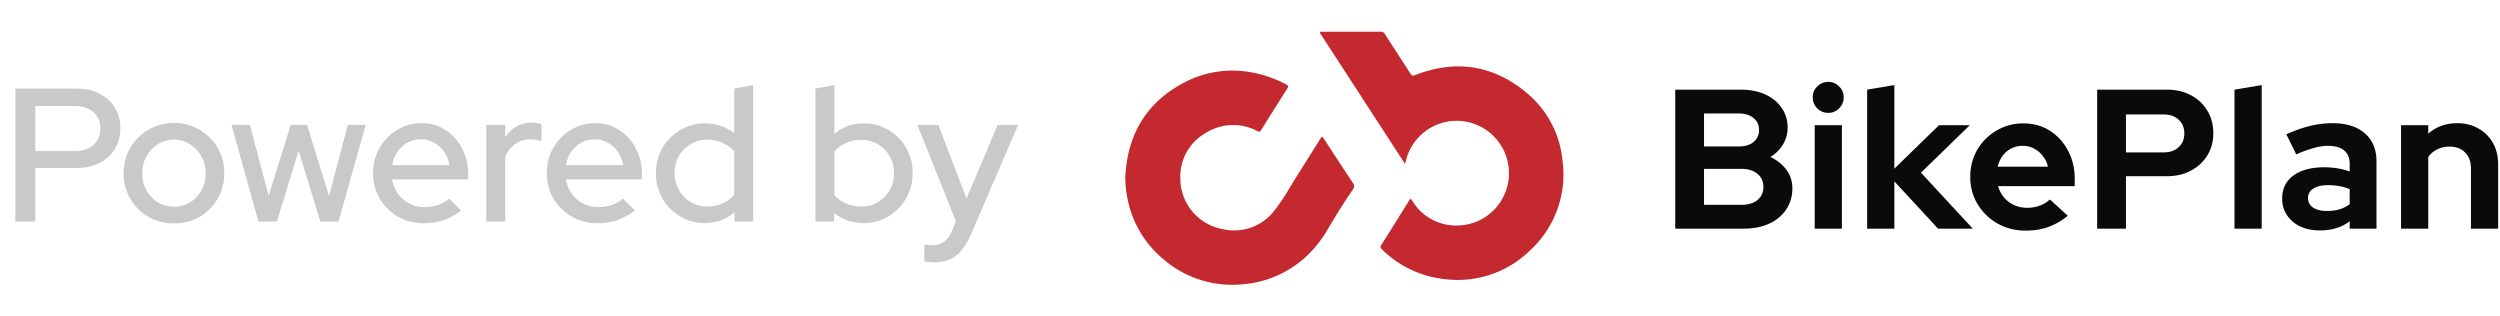
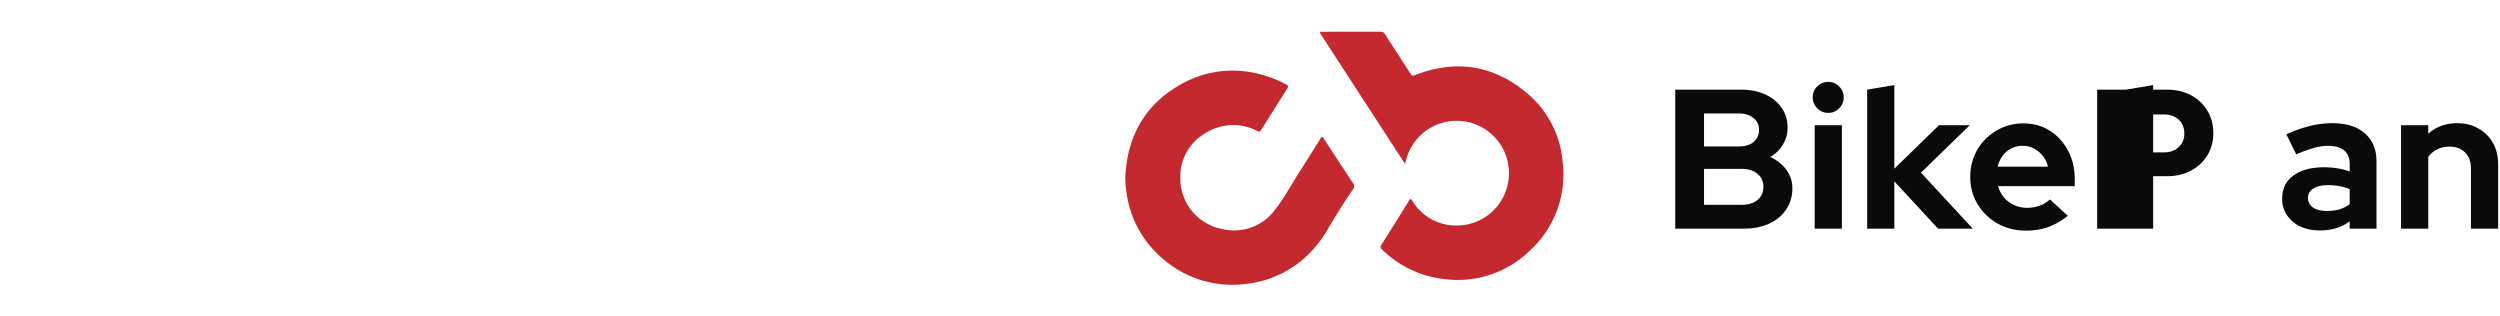
<svg xmlns="http://www.w3.org/2000/svg" width="158" height="20" fill="none">
-   <path d="M.97 14V5.6h3.887c.552 0 1.032.108 1.44.324.408.208.728.5.96.876.232.376.348.812.348 1.308s-.116.932-.348 1.308a2.43 2.43 0 01-.972.888c-.408.208-.884.312-1.428.312H2.23V14H.97zm1.26-4.452h2.495c.496 0 .888-.128 1.176-.384.296-.264.444-.612.444-1.044 0-.432-.148-.776-.444-1.032-.288-.256-.68-.384-1.176-.384H2.23v2.844zm8.765 4.572c-.592 0-1.132-.14-1.62-.42a3.132 3.132 0 01-1.56-2.748 3.132 3.132 0 011.56-2.748 3.128 3.128 0 011.62-.432c.6 0 1.14.144 1.62.432a3.132 3.132 0 011.56 2.748 3.132 3.132 0 01-1.56 2.748c-.48.28-1.02.42-1.62.42zm0-1.056c.376 0 .716-.092 1.02-.276.304-.192.544-.448.72-.768.176-.32.264-.68.264-1.08a2.04 2.04 0 00-.276-1.056 2.076 2.076 0 00-.72-.768 1.811 1.811 0 00-1.008-.288 1.87 1.87 0 00-1.02.288 2.214 2.214 0 00-.72.768 2.112 2.112 0 00-.264 1.056c0 .4.088.76.264 1.08.176.32.416.576.72.768.304.184.644.276 1.02.276zm5.337.936l-1.704-6.108h1.164l1.188 4.488 1.392-4.488h1.032l1.392 4.488 1.188-4.488h1.128L21.396 14h-1.152l-1.368-4.476L17.496 14h-1.164zm10.448.108c-.6 0-1.143-.14-1.632-.42a3.21 3.21 0 01-1.151-1.14 3.132 3.132 0 01-.42-1.608c0-.584.135-1.112.407-1.584.272-.48.64-.86 1.104-1.14.464-.288.98-.432 1.549-.432.567 0 1.072.144 1.511.432.44.28.788.664 1.044 1.152.264.48.396 1.024.396 1.632v.336h-4.812c.064.336.189.636.372.9.192.264.433.472.72.624.297.152.617.228.96.228.297 0 .58-.044.852-.132.28-.096.512-.232.697-.408l.768.756a4.15 4.15 0 01-1.116.612 3.854 3.854 0 01-1.248.192zm-1.992-3.672h3.613c-.049-.32-.16-.6-.337-.84a1.754 1.754 0 00-.636-.576 1.596 1.596 0 00-.816-.216c-.303 0-.583.068-.84.204a1.856 1.856 0 00-.647.576c-.169.24-.28.524-.337.852zM30.731 14V7.892h1.2v.78c.192-.288.428-.512.708-.672.288-.168.612-.252.972-.252.248.008.452.044.612.108v1.08a1.324 1.324 0 00-.348-.096 1.832 1.832 0 00-.36-.036c-.352 0-.664.096-.936.288-.272.184-.488.456-.648.816V14h-1.2zm7.03.108c-.6 0-1.144-.14-1.632-.42a3.21 3.21 0 01-1.152-1.14 3.132 3.132 0 01-.42-1.608c0-.584.136-1.112.408-1.584.272-.48.64-.86 1.104-1.14.464-.288.98-.432 1.548-.432.568 0 1.072.144 1.512.432.44.28.788.664 1.044 1.152.264.48.396 1.024.396 1.632v.336h-4.812c.064.336.188.636.372.9.192.264.432.472.72.624.296.152.616.228.96.228.296 0 .58-.044.852-.132.28-.096.512-.232.696-.408l.768.756a4.15 4.15 0 01-1.116.612 3.854 3.854 0 01-1.248.192zm-1.992-3.672h3.612c-.048-.32-.16-.6-.336-.84a1.754 1.754 0 00-.636-.576 1.596 1.596 0 00-.816-.216c-.304 0-.584.068-.84.204a1.856 1.856 0 00-.648.576c-.168.24-.28.524-.336.852zm8.774 3.66c-.568 0-1.088-.14-1.56-.42a3.08 3.08 0 01-1.116-1.128 3.204 3.204 0 01-.408-1.608c0-.592.136-1.124.408-1.596.28-.472.656-.848 1.128-1.128.472-.28.996-.42 1.572-.42.336 0 .66.052.972.156.312.104.6.256.864.456V5.6l1.2-.228V14h-1.188v-.588c-.52.456-1.144.684-1.872.684zm.156-1.044c.352 0 .672-.064.96-.192.296-.128.544-.312.744-.552V9.56c-.2-.224-.448-.4-.744-.528a2.22 2.22 0 00-.96-.204 2.017 2.017 0 00-1.788 1.032 2.062 2.062 0 00-.276 1.068 2.127 2.127 0 001.02 1.848c.312.184.66.276 1.044.276zm6.833.948V5.6l1.2-.228v3.096c.512-.448 1.132-.672 1.86-.672.576 0 1.096.14 1.56.42a3.08 3.08 0 011.524 2.724 3.132 3.132 0 01-1.536 2.736c-.464.28-.988.42-1.572.42-.336 0-.664-.052-.984-.156a3.23 3.23 0 01-.864-.468V14h-1.188zm2.904-.948c.392 0 .74-.092 1.044-.276.312-.184.56-.432.744-.744.184-.32.276-.68.276-1.08s-.092-.76-.276-1.08a2.044 2.044 0 00-.744-.756 1.976 1.976 0 00-1.044-.276c-.344 0-.664.064-.96.192a2.03 2.03 0 00-.744.54v2.76c.2.224.448.4.744.528.304.128.624.192.96.192zm4.617 3.528c-.127 0-.247-.008-.36-.024a1.15 1.15 0 01-.276-.048v-1.056c.145.032.32.048.529.048.56 0 .964-.3 1.212-.9l.264-.588-2.448-6.12h1.332l1.776 4.656 1.968-4.656h1.296l-2.953 6.864c-.191.432-.395.78-.611 1.044a1.914 1.914 0 01-.744.588c-.28.128-.608.192-.984.192z" fill="#C9C9C9" />
  <path d="M105.875 14.45V5.666h4.128c.594 0 1.113.1 1.556.3.444.202.791.486 1.042.854.251.36.376.778.376 1.255 0 .385-.1.74-.301 1.067a2.267 2.267 0 01-.791.778c.427.2.766.472 1.017.815.251.343.376.732.376 1.168 0 .501-.129.945-.389 1.33-.251.384-.61.686-1.079.903-.46.21-.995.314-1.606.314h-4.329zm1.819-5.195h2.196c.393 0 .703-.092.929-.276a.942.942 0 00.351-.766c0-.318-.117-.569-.351-.753-.226-.192-.536-.289-.929-.289h-2.196v2.084zm0 3.689h2.372c.418 0 .753-.1 1.004-.301.251-.21.376-.485.376-.828 0-.352-.125-.628-.376-.829-.251-.209-.586-.313-1.004-.313h-2.372v2.271zM114.689 14.45V7.912h1.719v6.538h-1.719zm.853-7.316a.943.943 0 01-.69-.289.943.943 0 01-.288-.69c0-.276.096-.506.288-.69a.943.943 0 01.69-.289c.276 0 .506.096.691.289a.917.917 0 01.288.69.943.943 0 01-.288.69.919.919 0 01-.691.289zM118.004 14.45V5.666l1.719-.289v5.283l2.823-2.748h1.946l-3.087 3 3.275 3.538h-2.196l-2.761-2.987v2.987h-1.719z" fill="#0A0A0A" />
-   <path d="M128.023 14.575c-.652 0-1.246-.15-1.782-.451a3.439 3.439 0 01-1.255-1.218 3.254 3.254 0 01-.464-1.719 3.4 3.4 0 01.439-1.72c.302-.51.707-.915 1.218-1.216a3.293 3.293 0 011.706-.452c.628 0 1.184.155 1.669.464.486.31.866.728 1.142 1.255.285.527.427 1.125.427 1.795v.451h-4.844c.075.26.197.494.364.703.176.21.389.372.64.49.259.117.535.175.828.175.293 0 .561-.046.803-.138a1.82 1.82 0 00.64-.389l1.13 1.03a4.187 4.187 0 01-1.243.715c-.418.15-.891.225-1.418.225zm-1.769-4.04h3.175a1.605 1.605 0 00-.326-.678 1.552 1.552 0 00-.553-.464 1.411 1.411 0 00-.702-.176 1.54 1.54 0 00-1.28.627 1.926 1.926 0 00-.314.69zM132.54 14.45V5.666h4.405c.577 0 1.083.117 1.518.351.444.234.791.56 1.042.979.251.41.376.887.376 1.43 0 .52-.125.983-.376 1.393-.251.41-.598.732-1.042.967-.443.234-.949.351-1.518.351h-2.585v3.313h-1.82zm1.82-4.819h2.384c.393 0 .707-.109.941-.326.243-.218.364-.506.364-.866 0-.368-.121-.661-.364-.879-.234-.217-.548-.326-.941-.326h-2.384v2.397zM141.22 14.45V5.666l1.719-.289v9.073h-1.719zM146.618 14.563c-.469 0-.883-.084-1.243-.251a2.08 2.08 0 01-.84-.715 1.833 1.833 0 01-.302-1.042c0-.627.235-1.113.703-1.456.477-.351 1.13-.527 1.958-.527.569 0 1.104.088 1.606.264v-.477c0-.377-.117-.661-.351-.853-.235-.193-.578-.289-1.029-.289-.276 0-.573.046-.891.138a7.657 7.657 0 00-1.105.402l-.627-1.268a8.804 8.804 0 011.481-.527 5.974 5.974 0 011.43-.176c.879 0 1.561.214 2.046.64.493.419.74 1.013.74 1.782v4.242H148.5v-.464a2.73 2.73 0 01-.866.439 3.55 3.55 0 01-1.016.138zm-.753-2.046a.7.7 0 00.326.603c.218.142.506.213.866.213.284 0 .548-.033.791-.1.242-.076.46-.184.652-.327v-.953a3.45 3.45 0 00-.652-.189 4.006 4.006 0 00-.728-.062c-.393 0-.703.075-.929.226a.67.67 0 00-.326.59zM151.746 14.45V7.912h1.72v.54c.493-.444 1.104-.666 1.832-.666.51 0 .958.113 1.342.34.394.217.699.522.917.915.217.385.326.837.326 1.356v4.053h-1.719v-3.802c0-.427-.122-.762-.364-1.004-.243-.251-.573-.377-.992-.377-.292 0-.552.059-.778.176a1.47 1.47 0 00-.564.477v4.53h-1.72z" fill="#0A0A0A" />
+   <path d="M128.023 14.575c-.652 0-1.246-.15-1.782-.451a3.439 3.439 0 01-1.255-1.218 3.254 3.254 0 01-.464-1.719 3.4 3.4 0 01.439-1.72c.302-.51.707-.915 1.218-1.216a3.293 3.293 0 011.706-.452c.628 0 1.184.155 1.669.464.486.31.866.728 1.142 1.255.285.527.427 1.125.427 1.795v.451h-4.844c.075.26.197.494.364.703.176.21.389.372.64.49.259.117.535.175.828.175.293 0 .561-.046.803-.138a1.82 1.82 0 00.64-.389l1.13 1.03a4.187 4.187 0 01-1.243.715c-.418.15-.891.225-1.418.225zm-1.769-4.04h3.175a1.605 1.605 0 00-.326-.678 1.552 1.552 0 00-.553-.464 1.411 1.411 0 00-.702-.176 1.54 1.54 0 00-1.28.627 1.926 1.926 0 00-.314.69zM132.54 14.45V5.666h4.405c.577 0 1.083.117 1.518.351.444.234.791.56 1.042.979.251.41.376.887.376 1.43 0 .52-.125.983-.376 1.393-.251.41-.598.732-1.042.967-.443.234-.949.351-1.518.351h-2.585v3.313h-1.82zm1.82-4.819h2.384c.393 0 .707-.109.941-.326.243-.218.364-.506.364-.866 0-.368-.121-.661-.364-.879-.234-.217-.548-.326-.941-.326h-2.384v2.397zV5.666l1.719-.289v9.073h-1.719zM146.618 14.563c-.469 0-.883-.084-1.243-.251a2.08 2.08 0 01-.84-.715 1.833 1.833 0 01-.302-1.042c0-.627.235-1.113.703-1.456.477-.351 1.13-.527 1.958-.527.569 0 1.104.088 1.606.264v-.477c0-.377-.117-.661-.351-.853-.235-.193-.578-.289-1.029-.289-.276 0-.573.046-.891.138a7.657 7.657 0 00-1.105.402l-.627-1.268a8.804 8.804 0 011.481-.527 5.974 5.974 0 011.43-.176c.879 0 1.561.214 2.046.64.493.419.74 1.013.74 1.782v4.242H148.5v-.464a2.73 2.73 0 01-.866.439 3.55 3.55 0 01-1.016.138zm-.753-2.046a.7.7 0 00.326.603c.218.142.506.213.866.213.284 0 .548-.033.791-.1.242-.076.46-.184.652-.327v-.953a3.45 3.45 0 00-.652-.189 4.006 4.006 0 00-.728-.062c-.393 0-.703.075-.929.226a.67.67 0 00-.326.59zM151.746 14.45V7.912h1.72v.54c.493-.444 1.104-.666 1.832-.666.51 0 .958.113 1.342.34.394.217.699.522.917.915.217.385.326.837.326 1.356v4.053h-1.719v-3.802c0-.427-.122-.762-.364-1.004-.243-.251-.573-.377-.992-.377-.292 0-.552.059-.778.176a1.47 1.47 0 00-.564.477v4.53h-1.72z" fill="#0A0A0A" />
  <path fill-rule="evenodd" clip-rule="evenodd" d="M87.917 9.004l.88 1.354.029-.105.029-.106a3.301 3.301 0 014.508-2.244 3.308 3.308 0 011.993 3.31 3.297 3.297 0 01-3.203 3.037 3.21 3.21 0 01-2.893-1.558c-.087-.135-.118-.16-.216-.003a268 268 0 01-1.738 2.78.193.193 0 00-.025.232.192.192 0 00.058.06 6.654 6.654 0 004.07 1.89 6.512 6.512 0 005.257-1.793 6.516 6.516 0 002.087-5.69 6.336 6.336 0 00-2.33-4.351c-2.106-1.727-4.465-2.06-7.003-1.066-.139.054-.193.036-.269-.082-.26-.406-.523-.811-.786-1.216a232.8 232.8 0 01-.84-1.3.289.289 0 00-.28-.149c-.751.003-1.503.003-2.254.003l-1.373.001a.421.421 0 01-.049-.004c-.053-.006-.11-.013-.136.04-.023.045.007.082.037.12.015.017.03.036.04.055a.557.557 0 00.043.068l4.037 6.214.327.503zM74.726 5.278c-2.346 1.276-3.482 3.306-3.609 5.924.002.456.05.911.143 1.358a6.596 6.596 0 002.26 3.817 6.67 6.67 0 005.088 1.583 6.683 6.683 0 004.091-1.89 7.628 7.628 0 001.266-1.666 42 42 0 011.533-2.426.315.315 0 00.006-.415c-.451-.675-.895-1.355-1.339-2.035a554.3 554.3 0 00-.484-.74c-.125-.192-.126-.19-.243-.005l-.385.614c-.311.498-.623.996-.94 1.49-.165.255-.322.516-.479.776-.327.543-.654 1.085-1.047 1.582-.362.5-.863.885-1.441 1.106-.579.221-1.21.27-1.816.141a3.28 3.28 0 01-1.969-1.12 3.24 3.24 0 01-.764-2.123 3.143 3.143 0 01.405-1.645 3.17 3.17 0 011.202-1.2 3.25 3.25 0 013.208-.148l.042.02c.084.045.163.086.247-.05a311.16 311.16 0 011.659-2.639c.08-.124.058-.18-.069-.248a7.435 7.435 0 00-2.088-.745 6.549 6.549 0 00-4.477.684z" fill="#C3292E" />
</svg>